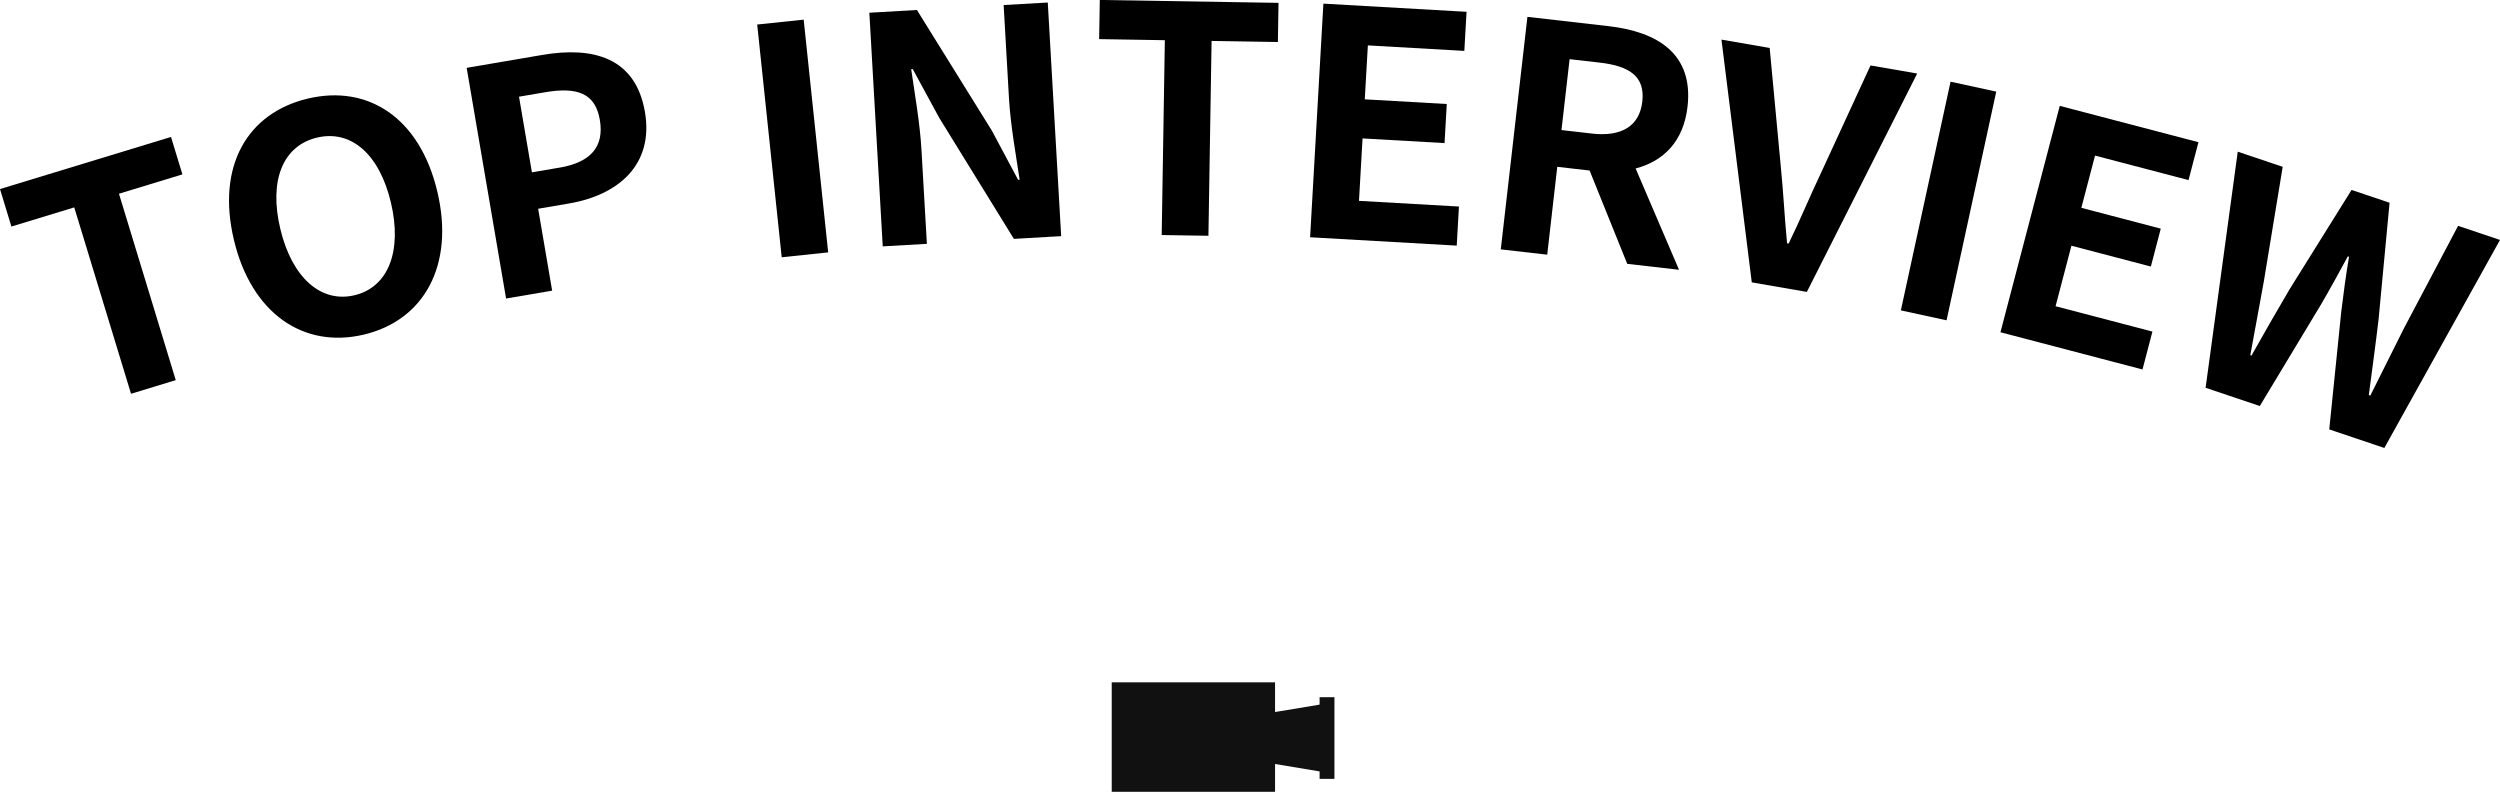
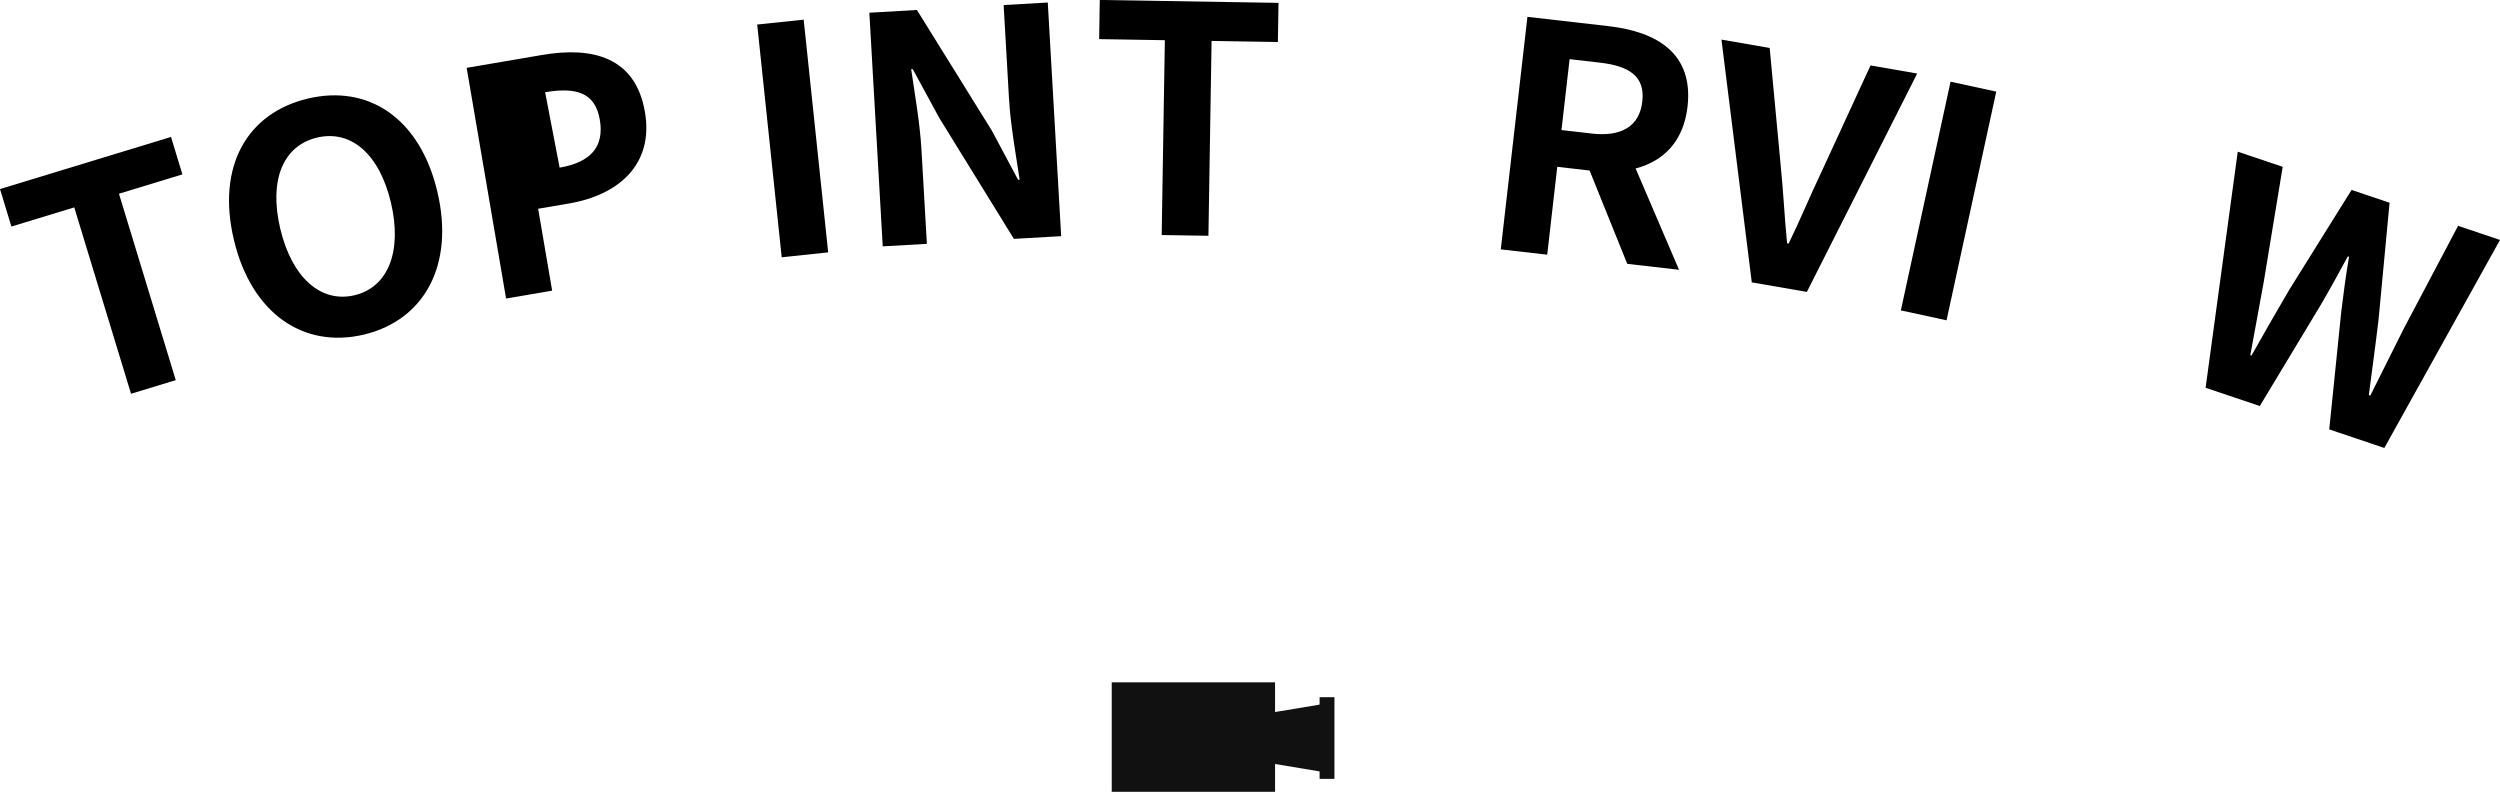
<svg xmlns="http://www.w3.org/2000/svg" id="_レイヤー_1" data-name="レイヤー 1" viewBox="0 0 673.5 213.32">
  <g>
    <path d="m20,55.87l-16.93,5.16L0,50.93l46.07-14.04,3.07,10.09-17.09,5.21,15.3,50.22-12.05,3.67-15.3-50.22Z" stroke-width="0" />
    <path d="m63.01,64.61c-4.74-19.95,3.68-34.19,19.91-38.05,16.23-3.86,30.17,5.16,34.89,25.03,4.72,19.87-3.56,34.69-19.79,38.55-16.22,3.85-30.29-5.66-35.01-25.53Zm42.3-10.05c-3.13-13.16-10.79-19.65-19.9-17.49-9.11,2.16-13.03,11.4-9.9,24.57,3.11,13.08,10.89,20.06,19.99,17.9,9.11-2.16,12.91-11.9,9.81-24.98Z" stroke-width="0" />
-     <path d="m125.71,18.28l20.38-3.48c13.75-2.35,25.15.71,27.66,15.38,2.42,14.17-7.14,22.37-20.47,24.64l-8.3,1.42,3.77,22.06-12.41,2.12-10.62-62.14Zm25.05,26.88c8.55-1.46,12.05-5.77,10.83-12.9-1.23-7.21-6.18-8.87-14.73-7.41l-7.04,1.2,3.48,20.38,7.46-1.28Z" stroke-width="0" />
+     <path d="m125.71,18.28l20.38-3.48c13.75-2.35,25.15.71,27.66,15.38,2.42,14.17-7.14,22.37-20.47,24.64l-8.3,1.42,3.77,22.06-12.41,2.12-10.62-62.14Zm25.05,26.88c8.55-1.46,12.05-5.77,10.83-12.9-1.23-7.21-6.18-8.87-14.73-7.41Z" stroke-width="0" />
    <path d="m203.99,6.61l12.52-1.32,6.6,62.7-12.52,1.32-6.6-62.7Z" stroke-width="0" />
    <path d="m234.19,3.43l12.83-.74,20.19,32.51,7.06,13.23.42-.02c-.97-6.51-2.47-14.77-2.87-21.91l-1.44-25.14,11.89-.68,3.61,62.94-12.74.73-20.11-32.6-7.14-13.14-.42.02c.98,6.76,2.37,14.61,2.78,21.83l1.45,25.23-11.89.68-3.61-62.94Z" stroke-width="0" />
    <path d="m313.8,10.83l-17.69-.29.17-10.55,48.15.78-.17,10.55-17.86-.29-.85,52.49-12.59-.2.85-52.49Z" stroke-width="0" />
-     <path d="m356.52.98l38.57,2.2-.6,10.53-25.99-1.48-.83,14.53,22.09,1.26-.6,10.53-22.09-1.26-.96,16.82,26.93,1.53-.6,10.53-39.5-2.25,3.58-62.95Z" stroke-width="0" />
    <path d="m411.49,4.54l21.81,2.5c13.1,1.5,22.97,7.34,21.32,21.71-1.08,9.38-6.48,14.67-13.98,16.64l11.69,27.29-13.95-1.6-10.14-25.14-8.71-1-2.71,23.67-12.51-1.43,7.18-62.64Zm17.29,31.44c8.03.92,12.9-1.95,13.66-8.63.77-6.76-3.44-9.56-11.47-10.48l-8.12-.93-2.19,19.1,8.12.93Z" stroke-width="0" />
    <path d="m463.76,10.67l12.99,2.25,2.97,31.69c.74,7.21,1,13.65,1.72,20.94l.42.07c3.22-6.61,5.64-12.58,8.76-19.12l13.3-28.87,12.57,2.18-29.72,58.83-14.84-2.57-8.17-65.41Z" stroke-width="0" />
    <path d="m525.48,22.01l12.31,2.67-13.39,61.61-12.31-2.67,13.39-61.61Z" stroke-width="0" />
-     <path d="m554.89,28.52l37.37,9.79-2.67,10.21-25.19-6.6-3.69,14.07,21.4,5.61-2.67,10.21-21.4-5.61-4.27,16.3,26.09,6.83-2.67,10.21-38.27-10.03,15.98-60.99Z" stroke-width="0" />
    <path d="m602.86,40.87l12.1,4.07-5.07,30.79c-1.23,6.59-2.38,13.2-3.66,19.95l.32.11c3.38-6.04,6.82-11.98,10.2-17.76l16.76-26.86,10.24,3.45-2.97,31.5c-.77,6.56-1.73,13.42-2.62,20.31l.4.14c3.06-6.15,6.09-12.23,9.07-18.14l14.58-27.59,11.29,3.8-31.16,56.04-14.84-5,3.24-31.77c.61-5,1.27-9.9,2.09-14.74l-.32-.11c-2.35,4.33-4.71,8.65-7.25,13l-16.47,27.32-14.6-4.91,8.66-63.61Z" stroke-width="0" />
  </g>
  <polygon points="299.5 183.82 343.5 183.82 343.5 191.82 355.5 189.82 355.5 187.82 359.5 187.82 359.5 209.82 355.5 209.82 355.5 207.82 343.5 205.82 343.5 213.82 299.5 213.82 299.5 183.82" opacity=".93" stroke-width="0" />
</svg>